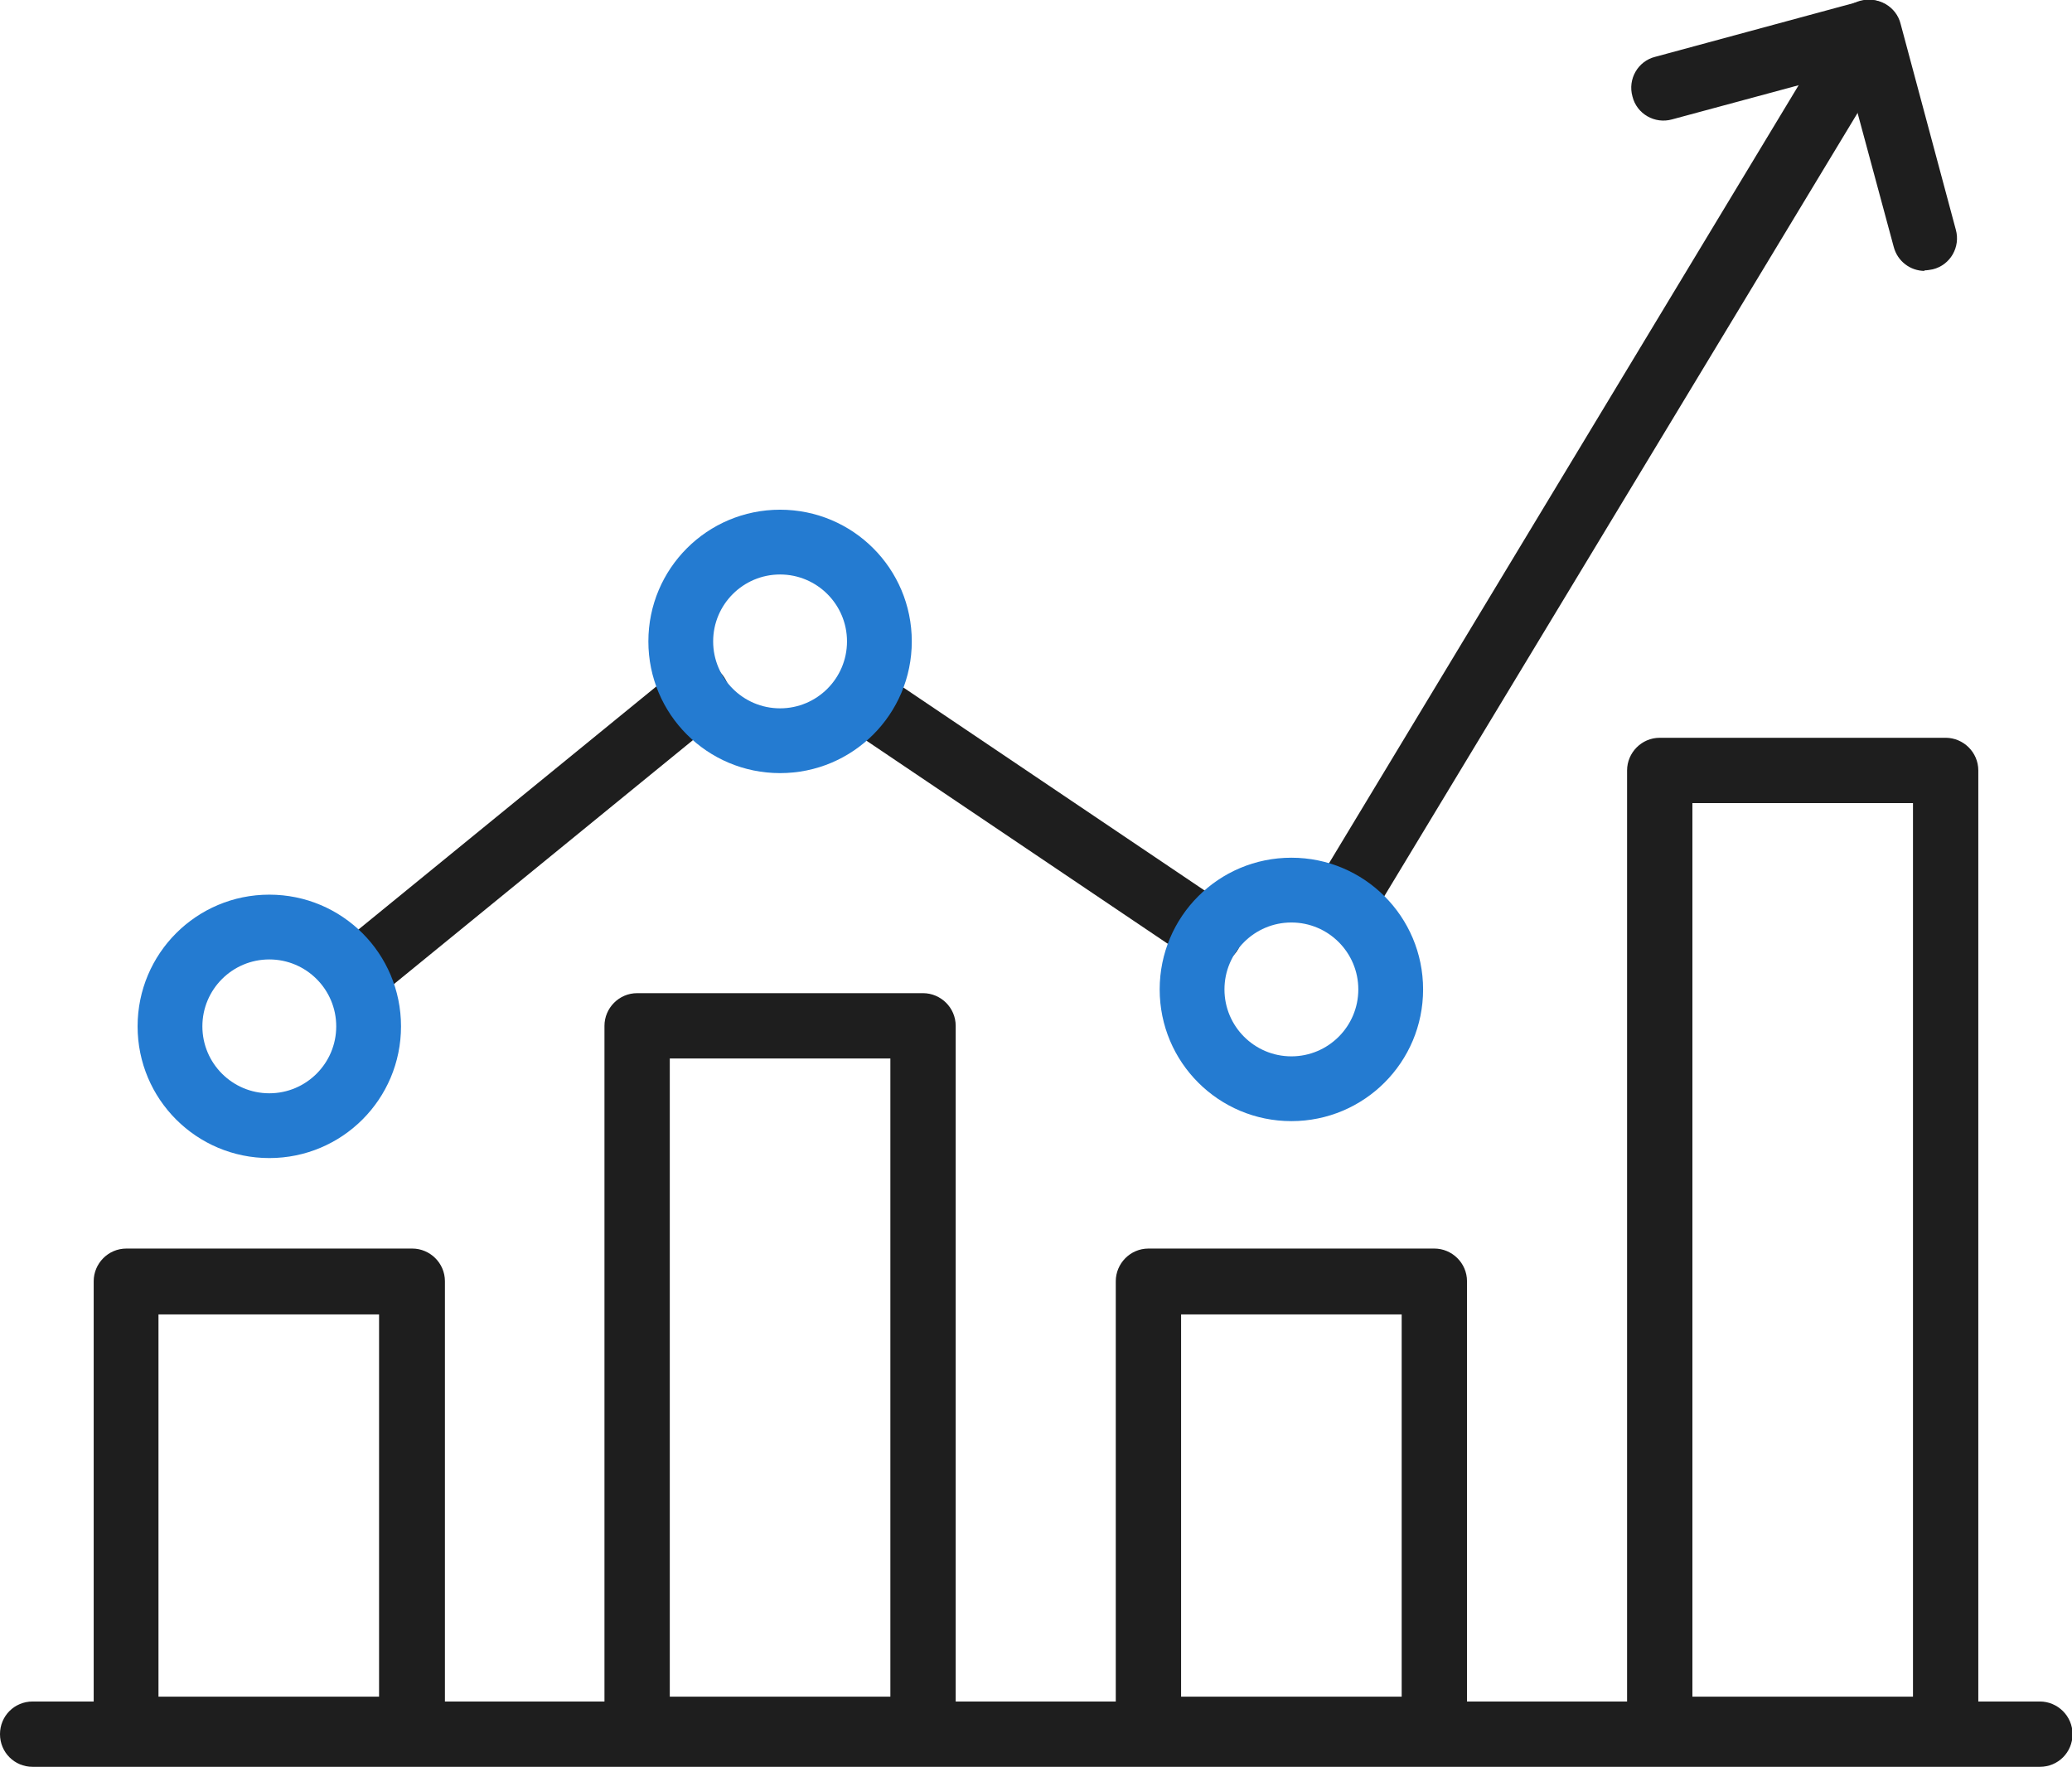
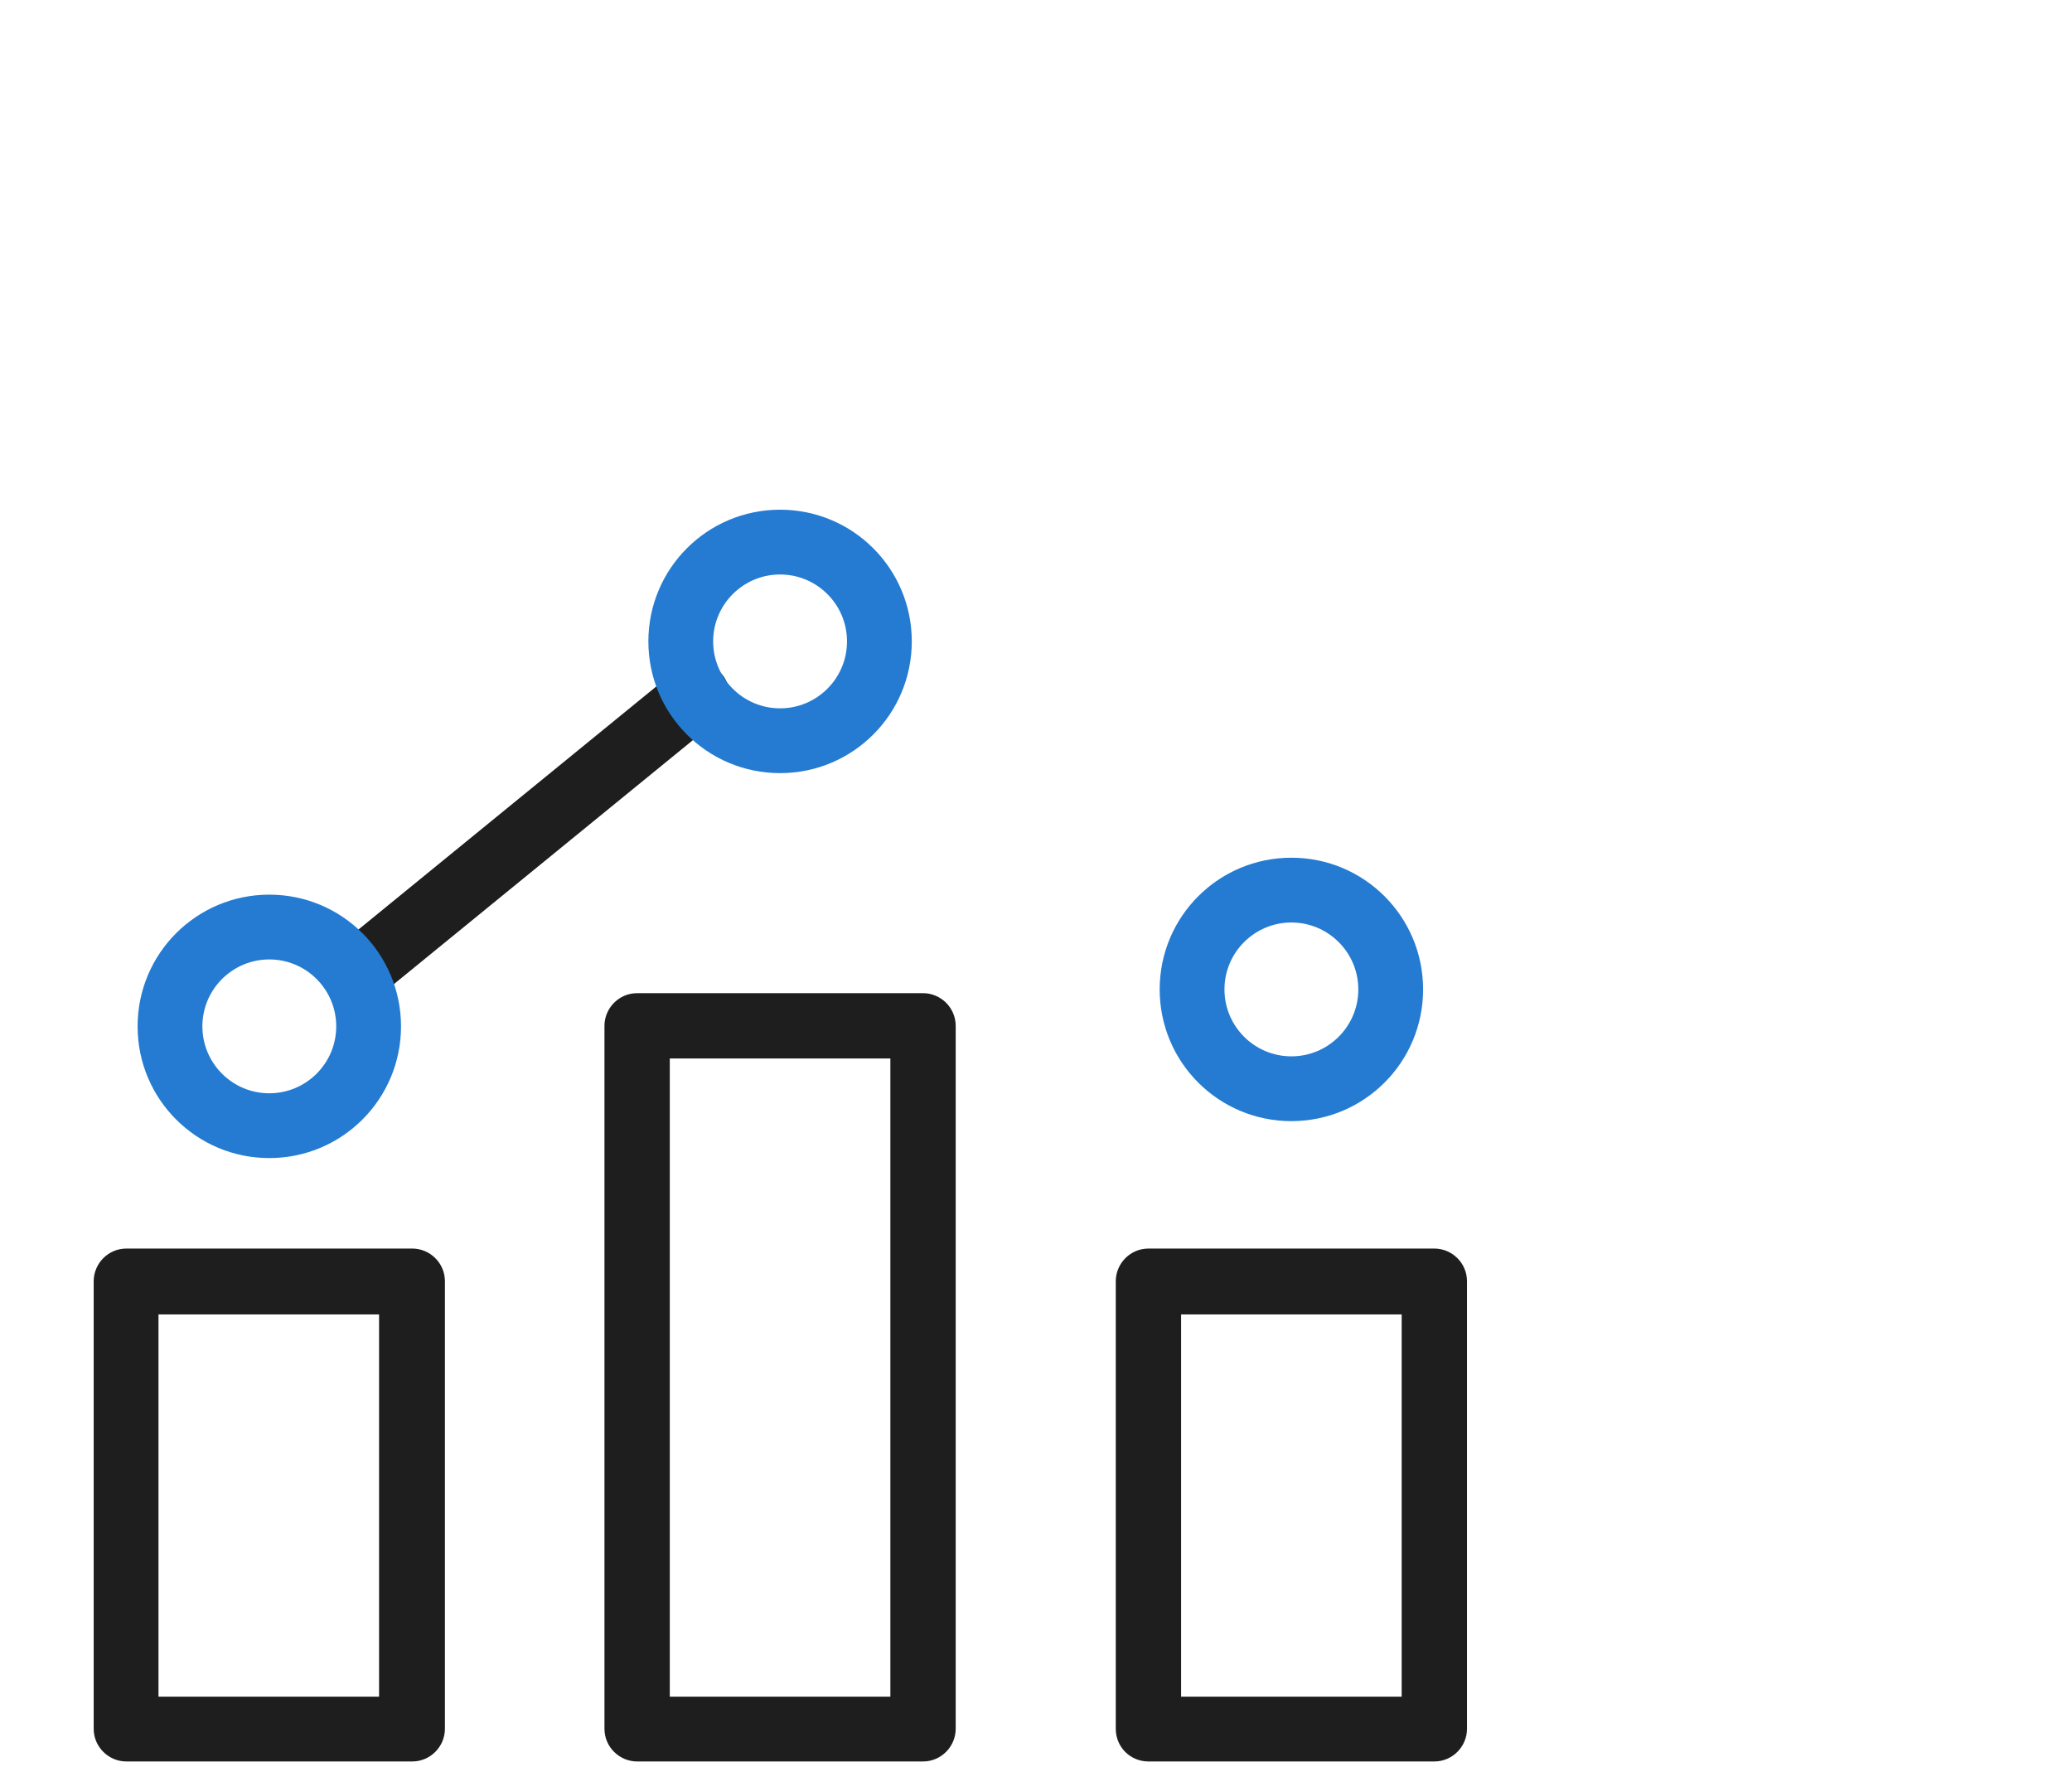
<svg xmlns="http://www.w3.org/2000/svg" id="Layer_2" data-name="Layer 2" viewBox="0 0 38.7 33">
  <defs>
    <style>
      .cls-1 {
        fill: #247bd1;
      }

      .cls-2 {
        fill: #1e1e1e;
      }
    </style>
  </defs>
  <g id="_ëîé_1" data-name="—ëîé_1">
    <g>
      <path class="cls-2" d="M7.69,32.9H2.36c-.33,0-.61-.27-.61-.61v-8.36c0-.33.27-.61.61-.61h5.34c.33,0,.61.27.61.61v8.36c0,.33-.27.61-.61.61ZM2.96,31.69h4.12v-7.14H2.96v7.14Z" />
      <path class="cls-2" d="M17.24,32.9h-5.34c-.33,0-.61-.27-.61-.61v-13.13c0-.33.27-.61.61-.61h5.34c.33,0,.61.27.61.61v13.13c0,.33-.27.61-.61.61ZM12.51,31.69h4.12v-11.92h-4.12v11.92Z" />
      <path class="cls-2" d="M26.79,32.9h-5.34c-.34,0-.61-.27-.61-.61v-8.36c0-.33.27-.61.61-.61h5.34c.33,0,.61.27.61.61v8.36c0,.33-.27.61-.61.61ZM22.06,31.69h4.12v-7.14h-4.12v7.14Z" />
-       <path class="cls-2" d="M36.34,32.9h-5.34c-.33,0-.61-.27-.61-.61V14.39c0-.33.27-.61.61-.61h5.34c.33,0,.61.27.61.61v17.91c0,.33-.27.61-.61.61ZM31.61,31.69h4.12V15h-4.12v16.69Z" />
-       <path class="cls-2" d="M25.23,17.23c-.11,0-.22-.03-.31-.09-.29-.17-.38-.55-.21-.83L34.38.29c.17-.29.55-.38.83-.21.29.17.38.55.21.83l-9.68,16.02c-.11.19-.31.29-.52.29Z" />
-       <path class="cls-2" d="M22.6,18.03c-.12,0-.23-.03-.34-.1l-6.38-4.3c-.28-.19-.35-.56-.16-.84.19-.28.56-.35.84-.16l6.38,4.3c.28.19.35.56.16.84-.12.17-.31.27-.5.27Z" />
      <path class="cls-2" d="M6.77,18.68c-.18,0-.35-.08-.47-.22-.21-.26-.17-.64.09-.85l6.25-5.1c.26-.21.64-.17.85.09.21.26.17.64-.09.85l-6.25,5.1c-.11.09-.25.14-.38.14Z" />
-       <path class="cls-2" d="M35.95,5.06c-.27,0-.51-.18-.58-.45l-.88-3.26-3.26.88c-.32.09-.66-.1-.74-.43-.09-.32.1-.66.43-.74L34.76.02c.32-.09.66.1.74.43l1.03,3.84c.09.32-.1.66-.43.74-.05.01-.11.02-.16.02Z" />
-       <path class="cls-2" d="M38.09,33H.61c-.34,0-.61-.27-.61-.61s.27-.61.61-.61h37.49c.33,0,.61.27.61.61s-.27.61-.61.61Z" />
      <path class="cls-1" d="M5.03,21.63c-1.36,0-2.46-1.1-2.46-2.46s1.1-2.46,2.46-2.46,2.46,1.1,2.46,2.46-1.1,2.46-2.46,2.46ZM5.03,17.92c-.69,0-1.25.56-1.25,1.25s.56,1.25,1.25,1.25,1.25-.56,1.25-1.25-.56-1.25-1.25-1.25Z" />
      <path class="cls-1" d="M14.57,14.44c-1.36,0-2.46-1.1-2.46-2.46s1.1-2.46,2.46-2.46,2.46,1.1,2.46,2.46-1.1,2.46-2.46,2.46ZM14.57,10.73c-.69,0-1.25.56-1.25,1.25s.56,1.25,1.25,1.25,1.25-.56,1.25-1.25-.56-1.25-1.25-1.25Z" />
      <path class="cls-1" d="M24.12,20.94c-1.36,0-2.46-1.1-2.46-2.46s1.1-2.46,2.46-2.46,2.46,1.1,2.46,2.46-1.1,2.46-2.46,2.46ZM24.12,17.23c-.69,0-1.25.56-1.25,1.25s.56,1.25,1.25,1.25,1.25-.56,1.25-1.25-.56-1.25-1.25-1.25Z" />
    </g>
  </g>
</svg>